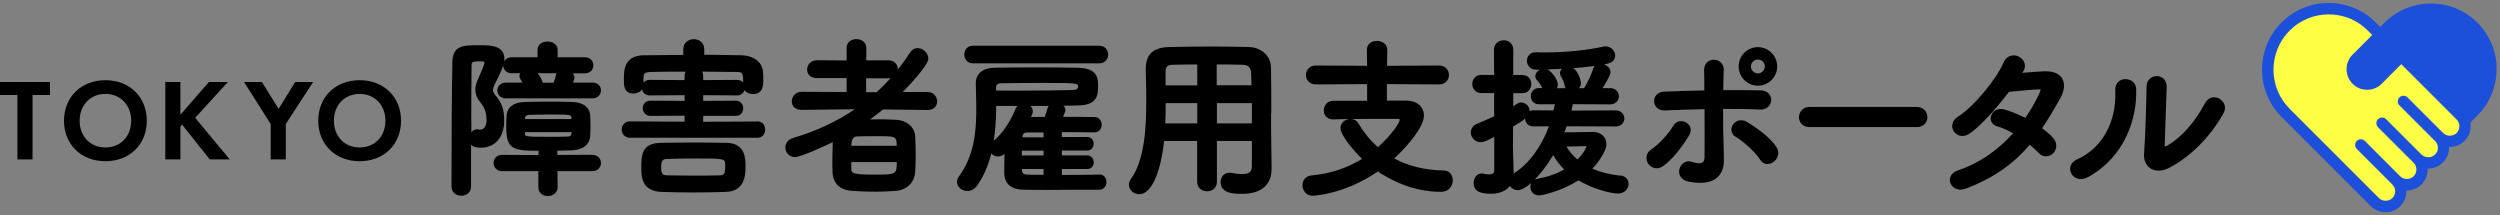
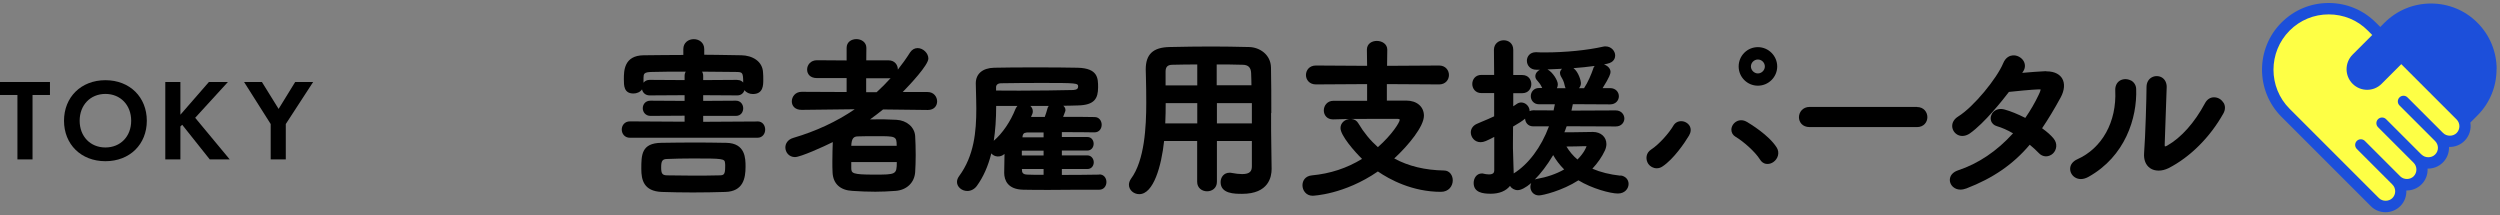
<svg xmlns="http://www.w3.org/2000/svg" width="418" height="36" viewBox="0 0 418 36" fill="none">
  <rect x="0" y="0" width="418" height="36" fill="#808080" stroke="none" />
-   <path d="M99.052 25.876L93.189 25.911V25.187C93.966 25.187 94.761 25.152 95.573 25.134C97.445 25.081 98.593 24.198 98.681 22.715C98.699 22.291 98.734 21.637 98.734 21.019C98.734 20.401 98.699 19.819 98.681 19.324C98.646 18.512 98.169 17.117 95.573 17.046C94.39 17.011 92.995 16.993 91.618 16.993C90.24 16.993 89.004 17.029 87.803 17.046C85.208 17.117 84.731 18.529 84.695 19.36C84.66 19.942 84.642 20.56 84.642 21.196C84.642 24.975 85.773 25.205 90.046 25.205V25.929L83.936 25.893C83.018 25.893 82.523 26.582 82.523 27.253C82.523 27.924 83.018 28.613 83.936 28.613H90.011V31.262C89.993 32.303 90.823 32.78 91.6 32.78C92.412 32.78 93.242 32.251 93.242 31.262L93.207 28.613H99.052C99.988 28.613 100.483 27.924 100.483 27.253C100.483 26.582 99.988 25.893 99.034 25.893L99.052 25.876ZM95.556 22.097V22.238C95.538 22.679 95.344 22.838 94.867 22.838C93.896 22.874 92.748 22.874 91.635 22.874C87.768 22.874 87.768 22.821 87.751 22.291C87.751 22.22 87.751 22.167 87.751 22.097H95.556ZM91.618 19.148C95.503 19.148 95.52 19.148 95.556 19.783V19.907H87.768C87.768 19.907 87.768 19.836 87.768 19.819C87.786 19.536 87.909 19.218 88.545 19.201C89.305 19.183 90.452 19.148 91.618 19.148Z" fill="black" />
-   <path d="M99.102 13.815H95.8C96.047 13.267 96.047 13.055 96.047 12.967C96.047 12.72 95.959 12.473 95.782 12.261H97.778C98.767 12.261 99.208 11.554 99.208 10.901C99.208 10.248 98.714 9.576 97.778 9.576H93.239V8.358C93.257 7.44 92.409 6.945 91.562 6.945C90.714 6.945 89.867 7.387 89.867 8.393V9.576H85.558C84.94 9.576 84.534 9.877 84.322 10.248C84.322 10.142 84.339 10.018 84.339 9.912C84.339 7.563 82.061 7.563 80.048 7.563C77.435 7.563 75.704 7.563 75.633 10.424C75.528 15.739 75.492 24.94 75.492 31.209C75.492 32.215 76.34 32.727 77.152 32.727C77.929 32.727 78.759 32.198 78.759 31.209V24.198C79.165 24.622 79.872 24.692 80.437 24.692C82.785 24.692 84.304 22.909 84.304 20.172C84.304 18.3 83.898 17.152 82.75 15.828C82.538 15.563 82.432 15.316 82.432 15.051C82.432 14.821 82.503 14.592 82.626 14.291C83.35 12.826 83.88 11.784 84.127 10.954C84.163 11.607 84.639 12.243 85.54 12.243H86.971C86.882 12.402 86.847 12.561 86.847 12.684C86.847 12.879 86.918 13.073 87.023 13.25L87.094 13.373C87.182 13.514 87.271 13.656 87.359 13.815H84.587C83.651 13.797 83.156 14.468 83.156 15.121C83.156 15.775 83.651 16.446 84.587 16.446H99.049C99.985 16.446 100.48 15.775 100.48 15.121C100.48 14.468 100.038 13.797 99.031 13.797L99.102 13.815ZM78.794 20.401C78.794 16.287 78.83 12.702 78.847 10.901C78.847 10.477 78.9 10.248 80.189 10.248C81.002 10.248 81.002 10.354 81.002 10.459C81.002 10.724 80.649 11.625 79.995 13.091C79.642 13.832 79.483 14.433 79.483 15.033C79.483 15.757 79.748 16.428 80.295 17.081C81.037 17.982 81.355 18.883 81.355 20.084C81.355 20.348 81.302 21.673 80.278 21.673C80.207 21.673 80.136 21.673 80.084 21.673C79.96 21.62 79.836 21.62 79.748 21.62C79.359 21.62 79.042 21.814 78.812 22.097V20.384L78.794 20.401ZM93.028 12.261C93.028 12.261 92.992 12.384 92.975 12.455C92.904 12.879 92.745 13.409 92.551 13.832H90.767C90.555 13.197 90.22 12.632 89.902 12.243H93.028V12.261Z" fill="black" />
  <path d="M126.649 20.313L117.572 20.366V19.377H123.046C123.876 19.377 124.265 18.724 124.265 18.106C124.265 17.488 123.841 16.834 123.046 16.834L117.572 16.869V15.916L123.276 15.951C123.929 15.951 124.335 15.545 124.477 15.068C124.777 15.492 125.324 15.722 125.872 15.722C127.62 15.722 127.62 14.238 127.62 13.338C127.62 12.896 127.62 12.525 127.585 12.19C127.532 10.194 125.73 9.276 123.982 9.241C123.276 9.241 122.587 9.223 121.863 9.206C120.503 9.188 119.126 9.153 117.749 9.153V8.217C117.749 5.992 114.252 5.992 114.252 8.217V9.188C112.045 9.188 109.873 9.223 107.771 9.241H107.63C104.31 9.276 104.31 11.872 104.31 13.249C104.31 14.309 104.31 15.633 105.917 15.633C106.465 15.633 107.03 15.404 107.348 14.945C107.454 15.474 107.895 15.951 108.619 15.951L114.464 15.916V16.869L108.76 16.834C107.877 16.834 107.471 17.488 107.471 18.106C107.471 18.724 107.93 19.377 108.76 19.377L114.464 19.342V20.348L105.317 20.295C104.434 20.295 103.957 20.984 103.957 21.655C103.957 22.326 104.416 23.032 105.317 23.032H126.649C127.496 23.032 127.938 22.344 127.938 21.673C127.938 21.002 127.532 20.295 126.649 20.295V20.313ZM123.276 13.355L117.572 13.391V12.684C117.572 12.419 117.501 12.172 117.378 11.978C119.02 11.978 120.821 11.996 122.976 12.031C124.159 12.049 124.247 12.049 124.265 13.797C124.053 13.55 123.735 13.373 123.294 13.373L123.276 13.355ZM108.99 12.031C110.614 11.978 112.557 11.978 114.658 11.978C114.535 12.172 114.464 12.419 114.464 12.684V13.391L108.619 13.355C108.16 13.355 107.807 13.55 107.595 13.832V13.002C107.612 12.367 107.63 12.049 108.99 12.031Z" fill="black" />
  <path d="M121.424 23.88H121.265C119.482 23.845 117.645 23.827 115.844 23.827C113.937 23.827 112.083 23.863 110.582 23.88C107.227 23.915 107.227 25.929 107.227 28.259C107.227 30.078 107.633 31.968 110.635 32.092C112.242 32.145 114.008 32.18 115.844 32.18C117.681 32.18 119.552 32.145 121.283 32.092C124.267 32.003 124.656 29.796 124.656 27.889C124.656 26.511 124.656 23.933 121.424 23.88ZM115.826 26.494C120.93 26.494 121.177 26.529 121.23 27.288C121.265 27.5 121.248 27.695 121.248 27.924C121.248 29.231 120.983 29.301 120.312 29.319C117.504 29.39 114.272 29.372 111.553 29.319C110.741 29.301 110.546 29.054 110.546 27.977C110.546 26.9 110.758 26.6 111.518 26.582C112.789 26.529 114.272 26.494 115.826 26.494Z" fill="black" />
  <path d="M155.152 15.386H150.932C152.115 14.185 155.223 10.883 155.223 9.788C155.223 8.888 154.34 8.04 153.421 8.04C152.927 8.04 152.486 8.287 152.168 8.764C151.532 9.771 150.843 10.724 150.119 11.643C150.119 11.643 150.119 11.625 150.119 11.607C150.119 10.848 149.589 10.088 148.565 10.088H144.839L144.857 8.005C144.857 7.051 144.009 6.539 143.197 6.539C142.385 6.539 141.555 6.998 141.555 8.005V10.106L136.593 10.071C135.533 10.071 134.95 10.866 134.95 11.625C134.95 12.384 135.462 13.055 136.593 13.055H141.555V15.386L134.032 15.351C132.972 15.351 132.39 16.181 132.39 16.958C132.39 17.664 132.884 18.37 134.032 18.37L142.914 18.265C139.895 20.331 136.434 21.938 132.655 23.05C131.666 23.333 131.312 24.057 131.312 24.657C131.312 25.452 131.913 26.264 132.919 26.264C133.855 26.264 137.723 24.516 139.241 23.756C139.206 24.728 139.171 25.876 139.171 26.97C139.171 27.642 139.171 28.259 139.206 28.842C139.294 30.714 140.477 31.809 142.508 31.915C143.78 32.003 145.122 32.056 146.358 32.056C147.4 32.056 148.548 32.003 149.748 31.915C151.603 31.774 152.892 30.538 153.015 28.789C153.068 27.942 153.104 26.97 153.104 25.946C153.104 24.745 153.068 23.615 153.015 22.732C152.909 21.249 151.603 20.119 149.872 20.03C148.636 19.96 147.082 19.924 145.563 19.96C145.528 19.96 145.51 19.96 145.475 19.96C146.234 19.412 146.958 18.865 147.647 18.3L155.099 18.388H155.134C156.212 18.388 156.688 17.664 156.688 16.958C156.688 16.198 156.141 15.386 155.099 15.386H155.152ZM142.332 24.392C142.385 23.085 142.755 22.821 143.444 22.803C144.327 22.768 145.475 22.768 146.587 22.768C149.766 22.768 149.925 22.768 149.925 24.375H142.349L142.332 24.392ZM149.943 27.094C149.943 29.195 149.801 29.195 146.146 29.195C142.491 29.195 142.349 28.966 142.332 28.118C142.332 27.906 142.332 27.677 142.332 27.465C142.332 27.341 142.332 27.218 142.332 27.094H149.978H149.943ZM146.57 15.421H144.822V13.091H148.565C148.689 13.091 148.813 13.091 148.918 13.055C148.194 13.867 147.4 14.662 146.57 15.421Z" fill="black" />
  <path d="M183.83 29.195H183.794C181.834 29.231 179.521 29.248 177.543 29.248V28.259H181.817C182.523 28.259 182.876 27.694 182.876 27.129C182.876 26.564 182.47 25.981 181.817 25.981H177.543V25.169H181.817C182.488 25.169 182.858 24.604 182.858 24.039C182.858 23.474 182.505 22.909 181.817 22.909H177.543V22.096C179.539 22.096 181.569 22.096 183 22.132C183.794 22.132 184.201 21.496 184.201 20.86C184.201 20.225 183.794 19.571 183.017 19.571C181.64 19.536 179.768 19.536 177.755 19.536C178.144 18.6 178.144 18.494 178.144 18.406C178.144 18.105 178.002 17.876 177.79 17.682C178.638 17.682 179.45 17.646 180.227 17.629C183.035 17.576 183.6 16.428 183.6 14.591C183.6 13.108 183.6 11.413 180.192 11.325C178.073 11.271 175.565 11.271 173.128 11.271C170.691 11.271 168.202 11.271 166.206 11.325C164.299 11.377 163.151 12.331 163.151 13.938C163.151 14.415 163.169 14.892 163.186 15.368C163.204 16.304 163.239 17.24 163.239 18.159C163.239 22.008 162.886 26.034 160.343 29.478C160.114 29.796 160.008 30.114 160.008 30.431C160.008 31.244 160.802 31.932 161.738 31.932C162.356 31.932 162.939 31.615 163.328 31.085C164.405 29.602 165.217 27.783 165.747 25.646C166.241 26.246 167.23 26.387 167.954 25.734C167.937 26.953 167.901 28.171 167.901 28.913C167.919 30.166 168.502 31.668 171.098 31.721C173.464 31.773 177.049 31.756 180.139 31.721C181.516 31.721 182.788 31.721 183.794 31.721C184.589 31.721 184.995 31.067 184.995 30.431C184.995 29.796 184.589 29.16 183.812 29.16L183.83 29.195ZM174.488 28.277V29.231C173.446 29.231 172.528 29.231 171.786 29.195C170.974 29.178 170.868 28.807 170.868 28.383V28.259H174.488V28.277ZM170.409 15.156C169.155 15.156 167.866 15.156 166.542 15.139V14.627C166.524 14.185 166.842 13.92 167.407 13.92C169.579 13.885 171.91 13.867 174.259 13.867C179.98 13.867 180.263 13.903 180.263 14.45C180.263 14.768 180.121 14.998 179.486 15.05C176.907 15.104 173.817 15.156 170.391 15.156H170.409ZM166.153 23.58C166.418 21.849 166.559 19.924 166.559 17.717C167.425 17.717 168.29 17.717 169.137 17.717C169.455 17.717 169.791 17.717 170.109 17.717C169.985 17.858 169.879 18.017 169.791 18.211C168.943 20.348 167.619 22.291 166.153 23.544V23.58ZM174.488 25.187V25.999H170.85C170.85 25.858 170.85 25.716 170.85 25.575C170.85 25.434 170.85 25.31 170.85 25.187H174.47H174.488ZM171.61 22.149C171.998 22.149 172.44 22.149 172.934 22.149C173.429 22.149 173.941 22.149 174.488 22.149V22.962H170.956C170.956 22.962 170.956 22.926 170.956 22.909C171.009 22.273 171.327 22.185 171.61 22.185V22.149ZM175.142 18.123C174.983 18.706 174.841 19.13 174.7 19.5V19.553C174.188 19.553 173.729 19.553 173.287 19.553C172.987 19.553 172.687 19.553 172.387 19.553C172.616 19.077 172.687 18.883 172.687 18.618C172.687 18.247 172.528 17.947 172.281 17.717C173.34 17.717 174.365 17.717 175.353 17.717C175.247 17.823 175.177 17.964 175.142 18.105V18.123Z" fill="black" />
-   <path d="M183.848 7.652H162.639C161.721 7.652 161.227 8.394 161.227 9.118C161.227 9.842 161.703 10.584 162.639 10.584H183.848C184.784 10.584 185.278 9.842 185.278 9.118C185.278 8.394 184.784 7.652 183.848 7.652Z" fill="black" />
  <path d="M212.562 18.901C212.562 16.428 212.562 13.603 212.509 11.307C212.474 9.117 210.602 7.899 208.854 7.864C206.611 7.811 204.563 7.775 202.549 7.775C200.271 7.775 197.976 7.811 195.539 7.864C192.784 7.917 191.566 9.082 191.566 11.607L191.601 12.967C191.636 14.239 191.654 15.669 191.654 17.188C191.654 21.161 191.389 26.812 189.093 29.902C188.881 30.22 188.758 30.555 188.758 30.891C188.758 31.756 189.535 32.463 190.488 32.463C192.872 32.463 194.197 27.73 194.638 23.58H200.165V30.396C200.165 32.498 203.468 32.533 203.468 30.396V23.58H209.313V27.801C209.313 28.578 209.03 29.107 207.688 29.107C207.176 29.107 206.593 29.037 205.94 28.913C205.799 28.878 205.675 28.878 205.587 28.878C204.598 28.878 204.086 29.672 204.086 30.45C204.086 32.41 206.434 32.41 207.688 32.41C212.138 32.41 212.615 29.549 212.615 28.26L212.562 24.34C212.527 22.927 212.527 20.967 212.527 18.901H212.562ZM203.432 14.274V10.777C204.863 10.777 206.346 10.777 207.794 10.83C208.712 10.848 209.154 11.29 209.189 12.225C209.189 12.579 209.207 12.95 209.225 13.338C209.225 13.638 209.225 13.956 209.242 14.256H203.432V14.274ZM209.313 17.241V20.631H203.468V17.241H209.313ZM194.885 14.274V11.961C194.885 11.184 195.221 10.848 195.998 10.83C197.428 10.795 198.823 10.777 200.183 10.777V14.274H194.885ZM200.183 17.241V20.631H194.832C194.885 19.519 194.903 18.353 194.903 17.241H200.183Z" fill="black" />
  <path d="M241.454 28.507C238.275 28.454 235.485 27.783 233.119 26.494C235.556 24.234 238.081 21.126 238.081 19.342C238.081 17.841 236.898 16.817 235.132 16.817H231.883V14.062L240.624 14.115C241.701 14.115 242.266 13.321 242.266 12.544C242.266 11.767 241.701 10.954 240.624 10.954L231.918 11.007L231.954 8.306C231.954 7.352 231.071 6.84 230.205 6.84C229.393 6.84 228.545 7.299 228.545 8.306L228.581 11.007L220.016 10.954C218.921 10.954 218.356 11.749 218.356 12.544C218.356 13.338 218.939 14.115 220.016 14.115L228.581 14.062V16.852H222.948C221.906 16.852 221.341 17.682 221.341 18.459C221.341 19.236 221.87 19.96 222.859 19.96H222.93C223.795 19.925 224.713 19.907 225.649 19.89C224.89 19.96 224.131 20.526 224.131 21.409C224.131 22.662 226.497 25.364 227.733 26.565C225.208 28.119 222.4 29.037 219.363 29.32C218.197 29.426 217.773 30.256 217.773 30.98C217.773 31.827 218.374 32.728 219.469 32.728C219.522 32.728 224.749 32.551 230.382 28.666C232.307 29.991 236.121 32.075 240.924 32.075C242.231 32.075 242.902 31.103 242.902 30.15C242.902 29.337 242.39 28.507 241.436 28.507H241.454ZM234.037 20.031C234.037 20.437 232.766 22.503 230.382 24.605C229.128 23.492 228.033 22.168 227.097 20.596C226.868 20.19 226.444 19.925 225.95 19.89C227.539 19.872 229.146 19.872 230.558 19.872H233.649C233.649 19.872 234.037 19.872 234.037 20.031Z" fill="black" />
  <path d="M270.905 29.372C269.157 29.178 267.585 28.789 266.243 28.207C267.126 27.253 267.85 26.229 268.345 25.152C268.504 24.799 268.592 24.41 268.592 24.092C268.592 22.891 267.656 22.061 266.332 22.061C266.014 22.061 264.407 22.097 262.906 22.114H261.564C261.67 21.867 261.776 21.602 261.864 21.32L261.952 21.108L270.164 21.143C271.1 21.143 271.594 20.454 271.594 19.819C271.594 19.183 271.1 18.459 270.146 18.459L262.747 18.494C262.835 18.141 262.906 17.788 262.977 17.417L269.21 17.452C270.164 17.452 270.676 16.764 270.676 16.093C270.676 15.422 270.164 14.733 269.21 14.733H267.956C269.139 12.861 269.281 12.296 269.281 12.031C269.281 11.431 268.769 10.972 268.186 10.777C268.38 10.742 268.557 10.707 268.733 10.654C269.934 10.406 270.058 9.612 270.058 9.276C270.058 8.535 269.404 7.758 268.451 7.758C268.327 7.758 268.221 7.758 268.08 7.793C265.431 8.393 261.776 8.764 258.297 8.764C257.785 8.764 257.343 8.764 256.884 8.729H256.814C255.772 8.729 255.295 9.471 255.295 10.159C255.295 10.901 255.842 11.66 256.884 11.66C256.884 11.66 257.114 11.66 257.467 11.66C257.043 11.872 256.708 12.278 256.708 12.737C256.708 13.002 256.796 13.214 257.008 13.444L257.131 13.585C257.379 13.868 257.573 14.097 257.855 14.715H257.326C256.425 14.715 255.948 15.404 255.948 16.075C255.948 16.746 256.425 17.435 257.326 17.435H259.974C259.922 17.735 259.851 18.053 259.78 18.353V18.459L256.372 18.441C256.142 18.441 255.931 18.494 255.754 18.582C255.754 17.805 255.101 17.134 254.341 17.134C254.076 17.134 253.812 17.223 253.6 17.382C253.388 17.523 253.211 17.647 253.017 17.77V15.581H254.518C255.56 15.581 256.037 14.786 256.037 14.062C256.037 13.338 255.56 12.543 254.518 12.543H253.017V8.34C253.017 7.228 252.205 6.733 251.428 6.733C250.615 6.733 249.785 7.281 249.785 8.34L249.821 12.525H247.684C246.677 12.525 246.165 13.285 246.165 14.044C246.165 14.803 246.695 15.563 247.684 15.563H249.821V19.448C249.15 19.766 248.461 20.066 247.719 20.366L246.907 20.719C246.289 21.002 245.918 21.532 245.918 22.132C245.918 22.927 246.536 23.774 247.56 23.774C248.125 23.774 248.602 23.527 249.838 22.891V28.489C249.838 28.807 249.732 29.16 248.938 29.16C248.62 29.16 248.267 29.09 248.108 29.054C247.984 29.001 247.86 29.001 247.772 29.001C246.872 29.001 246.395 29.814 246.395 30.591C246.395 32.198 247.931 32.392 249.256 32.392C250.686 32.392 251.798 31.933 252.469 31.085C252.734 31.509 253.211 31.791 253.759 31.791C254.306 31.791 255.101 31.385 256.019 30.608C255.931 30.802 255.878 31.014 255.878 31.244C255.878 31.933 256.39 32.674 257.308 32.674C257.944 32.674 261.228 31.88 263.912 30.149C266.173 31.526 269.245 32.356 270.517 32.356C271.682 32.356 272.3 31.526 272.3 30.75C272.3 30.008 271.753 29.443 270.976 29.337L270.905 29.372ZM261.899 24.498C262.976 24.498 264.107 24.463 264.707 24.445C264.919 24.445 265.078 24.445 265.113 24.445C265.202 24.445 265.255 24.445 265.272 24.445C265.202 24.675 264.848 25.576 263.753 26.67C263.012 26.052 262.394 25.311 261.899 24.481V24.498ZM266.402 11.448C266.067 12.42 265.502 13.779 264.848 14.751H264.001C264.213 14.521 264.336 14.221 264.336 13.868C264.336 13.567 263.948 12.031 263.082 11.395C264.266 11.307 265.502 11.183 266.632 11.024C266.526 11.148 266.438 11.289 266.385 11.448H266.402ZM260.84 12.261C260.84 12.437 260.893 12.596 260.981 12.755L261.069 12.914C261.264 13.249 261.476 13.585 261.634 14.362C261.67 14.503 261.705 14.645 261.776 14.751H260.31C260.416 14.556 260.469 14.327 260.469 14.097C260.469 13.461 259.639 12.084 258.738 11.607C259.427 11.59 260.257 11.554 261.175 11.501C260.963 11.696 260.822 11.943 260.822 12.225L260.84 12.261ZM256.354 21.125H258.986C257.679 24.64 255.542 27.483 253.088 29.001C253.088 28.948 253.088 28.895 253.088 28.825L253.052 27.765C253.017 26.653 252.964 25.116 252.964 24.781C252.964 24.64 252.964 24.392 252.964 24.075C252.964 23.403 252.982 22.379 252.982 21.161C253.935 20.613 254.571 20.207 254.995 19.836C255.03 20.49 255.489 21.125 256.337 21.125H256.354ZM259.692 25.929C260.151 26.759 260.787 27.589 261.528 28.33C260.204 29.09 258.65 29.619 256.937 29.92C256.814 29.937 256.708 29.973 256.602 30.026C257.591 29.037 258.65 27.677 259.692 25.929Z" fill="black" />
-   <path d="M288.071 18.212C290.102 18.212 292.185 18.212 294.198 18.318C294.958 18.371 295.558 18.07 295.894 17.541C296.194 17.064 296.229 16.464 295.964 15.969C295.664 15.422 295.081 15.121 294.34 15.104C292.15 15.069 290.155 15.051 288.124 15.069C288.141 13.691 288.177 12.49 288.212 11.66C288.212 11.042 287.93 10.512 287.417 10.212C286.888 9.912 286.217 9.894 285.705 10.212C285.192 10.512 284.91 11.078 284.928 11.784C284.963 12.526 284.963 13.726 284.963 15.121C282.791 15.157 280.566 15.227 278.305 15.316C277.317 15.351 276.893 15.881 276.734 16.181C276.487 16.658 276.504 17.241 276.804 17.717C277.122 18.229 277.687 18.494 278.376 18.459C280.566 18.371 282.791 18.3 284.998 18.247C285.016 21.178 285.016 24.287 284.998 26.264C284.998 26.688 284.875 26.988 284.68 27.147C284.274 27.447 283.462 27.235 282.897 27.059C282.296 26.865 281.714 27.006 281.272 27.43C280.813 27.889 280.636 28.56 280.813 29.16C280.937 29.531 281.29 30.184 282.455 30.396C283.091 30.502 283.691 30.573 284.221 30.573C285.44 30.573 286.393 30.291 287.082 29.708C287.824 29.072 288.23 28.101 288.23 26.882C288.23 26.07 288.23 25.628 288.194 24.693C288.124 22.856 288.088 20.525 288.106 18.229L288.071 18.212Z" fill="black" />
  <path d="M293.917 14.327C295.701 14.327 297.149 12.879 297.149 11.113C297.149 9.348 295.701 7.882 293.917 7.882C292.134 7.882 290.703 9.33 290.703 11.113C290.703 12.897 292.151 14.327 293.917 14.327ZM293.917 9.948C294.553 9.948 295.083 10.478 295.083 11.113C295.083 11.749 294.535 12.279 293.917 12.279C293.299 12.279 292.752 11.732 292.752 11.113C292.752 10.495 293.281 9.948 293.917 9.948Z" fill="black" />
  <path d="M282.507 21.054C282.224 20.578 281.677 20.26 281.094 20.26C280.529 20.26 280.052 20.542 279.77 21.037C279.099 22.202 277.421 24.127 276.061 25.01C275.673 25.257 275.408 25.628 275.32 26.07C275.231 26.529 275.337 27.023 275.602 27.412C275.902 27.835 276.432 28.136 276.997 28.136C277.315 28.136 277.668 28.047 277.986 27.818C279.805 26.617 281.677 23.898 282.418 22.644C282.736 22.096 282.772 21.531 282.507 21.054Z" fill="black" />
  <path d="M292.08 20.384C291.497 20.031 290.862 20.013 290.332 20.313C289.82 20.596 289.502 21.126 289.484 21.673C289.484 22.168 289.732 22.609 290.191 22.874C291.48 23.633 293.44 25.346 294.27 26.671C294.517 27.077 294.87 27.324 295.259 27.395C295.347 27.395 295.435 27.412 295.541 27.412C295.877 27.412 296.212 27.306 296.53 27.077C297.237 26.582 297.625 25.558 297.06 24.657C295.736 22.574 292.645 20.72 292.063 20.366L292.08 20.384Z" fill="black" />
  <path d="M320.528 17.876H302.569C301.421 17.876 300.785 18.759 300.785 19.607C300.785 20.401 301.35 21.249 302.569 21.249H320.528C321.658 21.249 322.258 20.419 322.258 19.589C322.258 18.759 321.658 17.894 320.528 17.894V17.876Z" fill="black" />
  <path d="M342.108 11.908C342.108 11.908 341.985 11.908 341.914 11.908C340.749 11.961 339.477 12.067 338.241 12.173H338.117C338.188 12.067 338.259 11.961 338.329 11.855C338.647 11.325 338.647 10.707 338.329 10.177C337.958 9.577 337.217 9.206 336.546 9.259C336.122 9.294 335.363 9.506 334.921 10.601C333.879 13.091 330.047 17.841 327.398 19.483C326.745 19.89 326.374 20.49 326.409 21.143C326.445 21.744 326.798 22.274 327.345 22.556C327.946 22.856 328.687 22.768 329.358 22.309C331.795 20.596 334.903 16.676 335.892 15.369C336.97 15.245 339.724 14.98 340.819 14.945C340.872 14.945 340.925 14.945 340.96 14.945C341.137 14.945 341.172 14.945 341.19 14.945C341.19 14.998 341.19 15.192 340.872 15.846C340.236 17.188 339.477 18.494 338.629 19.713C337.376 19.077 336.157 18.583 335.186 18.318C334.462 18.106 333.773 18.247 333.314 18.689C332.926 19.077 332.749 19.642 332.89 20.137C333.014 20.614 333.385 20.967 333.914 21.108C334.709 21.338 335.645 21.744 336.581 22.291C333.879 25.276 330.771 27.359 327.363 28.489C326.639 28.737 326.145 29.213 326.039 29.814C325.933 30.344 326.145 30.909 326.586 31.28C326.922 31.562 327.328 31.703 327.787 31.703C328.105 31.703 328.423 31.633 328.776 31.509C333.226 29.796 336.599 27.483 339.371 24.198C339.954 24.675 340.466 25.152 340.854 25.558C341.19 25.929 341.596 26.123 342.038 26.141H342.091C342.514 26.141 342.938 25.964 343.256 25.664C343.856 25.099 344.086 24.022 343.344 23.139C342.921 22.627 342.32 22.079 341.437 21.444C342.426 19.978 343.45 18.3 344.528 16.323C345.199 15.104 345.287 13.921 344.775 13.091C344.439 12.561 343.715 11.925 342.126 11.925L342.108 11.908Z" fill="black" />
  <path d="M371.738 17.153C371.42 16.605 370.82 16.27 370.202 16.27H370.166C369.531 16.27 369.001 16.64 368.665 17.276C366.935 20.508 364.71 22.998 362.396 24.322C362.079 24.516 361.973 24.463 361.973 24.463C361.973 24.463 361.92 24.41 361.937 24.181C361.937 23.775 362.008 22.291 362.061 20.578C362.149 18.106 362.255 15.21 362.273 14.539C362.273 13.85 361.99 13.268 361.46 12.95C360.948 12.65 360.26 12.65 359.748 12.95C359.218 13.25 358.9 13.833 358.9 14.539C358.9 16.146 358.706 22.945 358.494 25.576C358.405 26.706 358.759 27.607 359.5 28.119C359.906 28.401 360.401 28.525 360.931 28.525C361.46 28.525 362.026 28.384 362.573 28.119C366.175 26.282 369.531 22.945 371.756 18.954C372.091 18.353 372.109 17.682 371.756 17.135L371.738 17.153Z" fill="black" />
  <path d="M356.25 13.444C355.668 13.144 354.944 13.162 354.414 13.497C353.902 13.833 353.637 14.415 353.672 15.139C353.919 20.366 351.482 24.781 347.315 26.635C346.608 26.953 346.167 27.501 346.132 28.136C346.096 28.737 346.397 29.32 346.926 29.655C347.227 29.849 347.58 29.938 347.933 29.938C348.321 29.938 348.745 29.814 349.169 29.584C355.332 26.159 357.345 19.731 357.169 14.874C357.151 14.256 356.815 13.727 356.286 13.444H356.25Z" fill="black" />
  <path d="M0 15.881H2.914V26.653H5.439V15.881H8.353V13.709H0V15.881Z" fill="black" />
  <path d="M17.625 13.408C13.546 13.408 10.703 16.251 10.703 20.189C10.703 24.127 13.546 26.953 17.625 26.953C21.705 26.953 24.548 24.127 24.548 20.189C24.548 16.251 21.705 13.408 17.625 13.408ZM17.625 24.657C15.1 24.657 13.317 22.803 13.317 20.189C13.317 17.576 15.1 15.704 17.625 15.704C20.151 15.704 21.934 17.576 21.934 20.189C21.934 22.803 20.151 24.657 17.625 24.657Z" fill="black" />
  <path d="M38.108 13.709H34.93L30.162 19.183V13.709H27.637V26.653H30.162V21.143L30.462 20.861L35.071 26.653H38.409L32.634 19.695L38.108 13.709Z" fill="black" />
  <path d="M46.583 18.212L43.793 13.709H40.809L45.259 20.737V26.653H47.784V20.737L52.358 13.709H49.355L46.583 18.212Z" fill="black" />
-   <path d="M60.133 13.408C56.054 13.408 53.211 16.251 53.211 20.189C53.211 24.127 56.054 26.953 60.133 26.953C64.213 26.953 67.055 24.127 67.055 20.189C67.055 16.251 64.213 13.408 60.133 13.408ZM60.133 24.657C57.608 24.657 55.825 22.803 55.825 20.189C55.825 17.576 57.608 15.704 60.133 15.704C62.658 15.704 64.442 17.576 64.442 20.189C64.442 22.803 62.658 24.657 60.133 24.657Z" fill="black" />
-   <path d="M400.631 30.168C401.125 30.662 401.779 30.909 402.432 30.909C403.085 30.909 403.739 30.662 404.233 30.168C405.222 29.179 405.222 27.554 404.233 26.565L404.198 26.512C404.692 27.007 405.346 27.254 405.999 27.254C406.652 27.254 407.306 27.007 407.8 26.512C408.789 25.523 408.789 23.899 407.8 22.91C408.789 23.899 410.414 23.899 411.403 22.91C412.392 21.921 412.392 20.296 411.403 19.307L401.602 9.507L394.45 12.297L397.841 5.745L396.534 4.439C392.543 0.448 386.097 0.448 382.106 4.439C378.116 8.429 378.116 14.875 382.106 18.866L397.028 33.788C397.523 34.282 398.176 34.529 398.829 34.529C399.483 34.529 400.136 34.282 400.631 33.788C401.62 32.799 401.62 31.174 400.631 30.185" fill="#FEFF45" />
+   <path d="M400.631 30.168C401.125 30.662 401.779 30.909 402.432 30.909C403.085 30.909 403.739 30.662 404.233 30.168C405.222 29.179 405.222 27.554 404.233 26.565L404.198 26.512C404.692 27.007 405.346 27.254 405.999 27.254C406.652 27.254 407.306 27.007 407.8 26.512C408.789 25.523 408.789 23.899 407.8 22.91C408.789 23.899 410.414 23.899 411.403 22.91C412.392 21.921 412.392 20.296 411.403 19.307L401.602 9.507L394.45 12.297L397.841 5.745L396.534 4.439C392.543 0.448 386.097 0.448 382.106 4.439C378.116 8.429 378.116 14.875 382.106 18.866L397.028 33.788C397.523 34.282 398.176 34.529 398.829 34.529C401.62 32.799 401.62 31.174 400.631 30.185" fill="#FEFF45" />
  <path d="M417.44 11.572C417.44 8.641 416.292 5.868 414.226 3.802C412.16 1.718 409.388 0.588 406.456 0.588C403.525 0.588 400.753 1.736 398.686 3.802L397.98 4.509L397.238 3.767C395.137 1.665 392.329 0.5 389.345 0.5C386.361 0.5 383.57 1.665 381.469 3.767C377.125 8.111 377.125 15.192 381.469 19.536L396.391 34.458C397.044 35.129 397.927 35.482 398.863 35.482C399.799 35.482 400.682 35.111 401.335 34.458C402.059 33.734 402.377 32.781 402.342 31.845C402.36 31.845 402.395 31.845 402.413 31.845C403.348 31.845 404.231 31.474 404.885 30.82C405.609 30.096 405.944 29.125 405.891 28.189C405.927 28.189 405.962 28.189 405.98 28.189C406.916 28.189 407.798 27.818 408.452 27.165C409.105 26.512 409.476 25.629 409.476 24.693C409.476 24.657 409.476 24.622 409.476 24.569C409.511 24.569 409.547 24.569 409.6 24.569C410.536 24.569 411.419 24.198 412.072 23.545C412.902 22.715 413.22 21.567 413.043 20.49L414.209 19.324C416.292 17.241 417.423 14.486 417.423 11.555L417.44 11.572ZM410.748 22.238C410.147 22.838 409.088 22.838 408.487 22.238L402.536 16.287C402.165 15.916 401.565 15.916 401.194 16.287C400.823 16.658 400.823 17.258 401.194 17.629L407.145 23.58C407.445 23.88 407.622 24.287 407.622 24.71C407.622 25.134 407.463 25.54 407.145 25.841C406.545 26.441 405.485 26.441 404.885 25.841C404.885 25.841 404.849 25.823 404.832 25.805L398.951 19.925C398.581 19.554 397.98 19.554 397.609 19.925C397.238 20.296 397.238 20.896 397.609 21.267L403.56 27.218C404.178 27.836 404.178 28.86 403.56 29.478C402.978 30.061 401.953 30.079 401.353 29.514L395.402 23.563C395.031 23.192 394.431 23.192 394.06 23.563C393.689 23.933 393.689 24.534 394.06 24.905L399.923 30.767C399.923 30.767 399.94 30.803 399.958 30.82C399.976 30.838 400.011 30.856 400.029 30.873C400.629 31.491 400.629 32.498 400.011 33.116C399.41 33.716 398.351 33.716 397.751 33.116L382.829 18.194C379.226 14.592 379.226 8.729 382.829 5.109C384.577 3.361 386.89 2.407 389.363 2.407C391.835 2.407 394.166 3.361 395.896 5.109L396.638 5.851L393.353 9.135C392.011 10.477 392.011 12.667 393.353 14.009C394.696 15.351 396.885 15.351 398.21 14.009L401.494 10.725L410.748 19.978C411.366 20.596 411.366 21.62 410.748 22.238Z" fill="#1C4FDA" />
</svg>